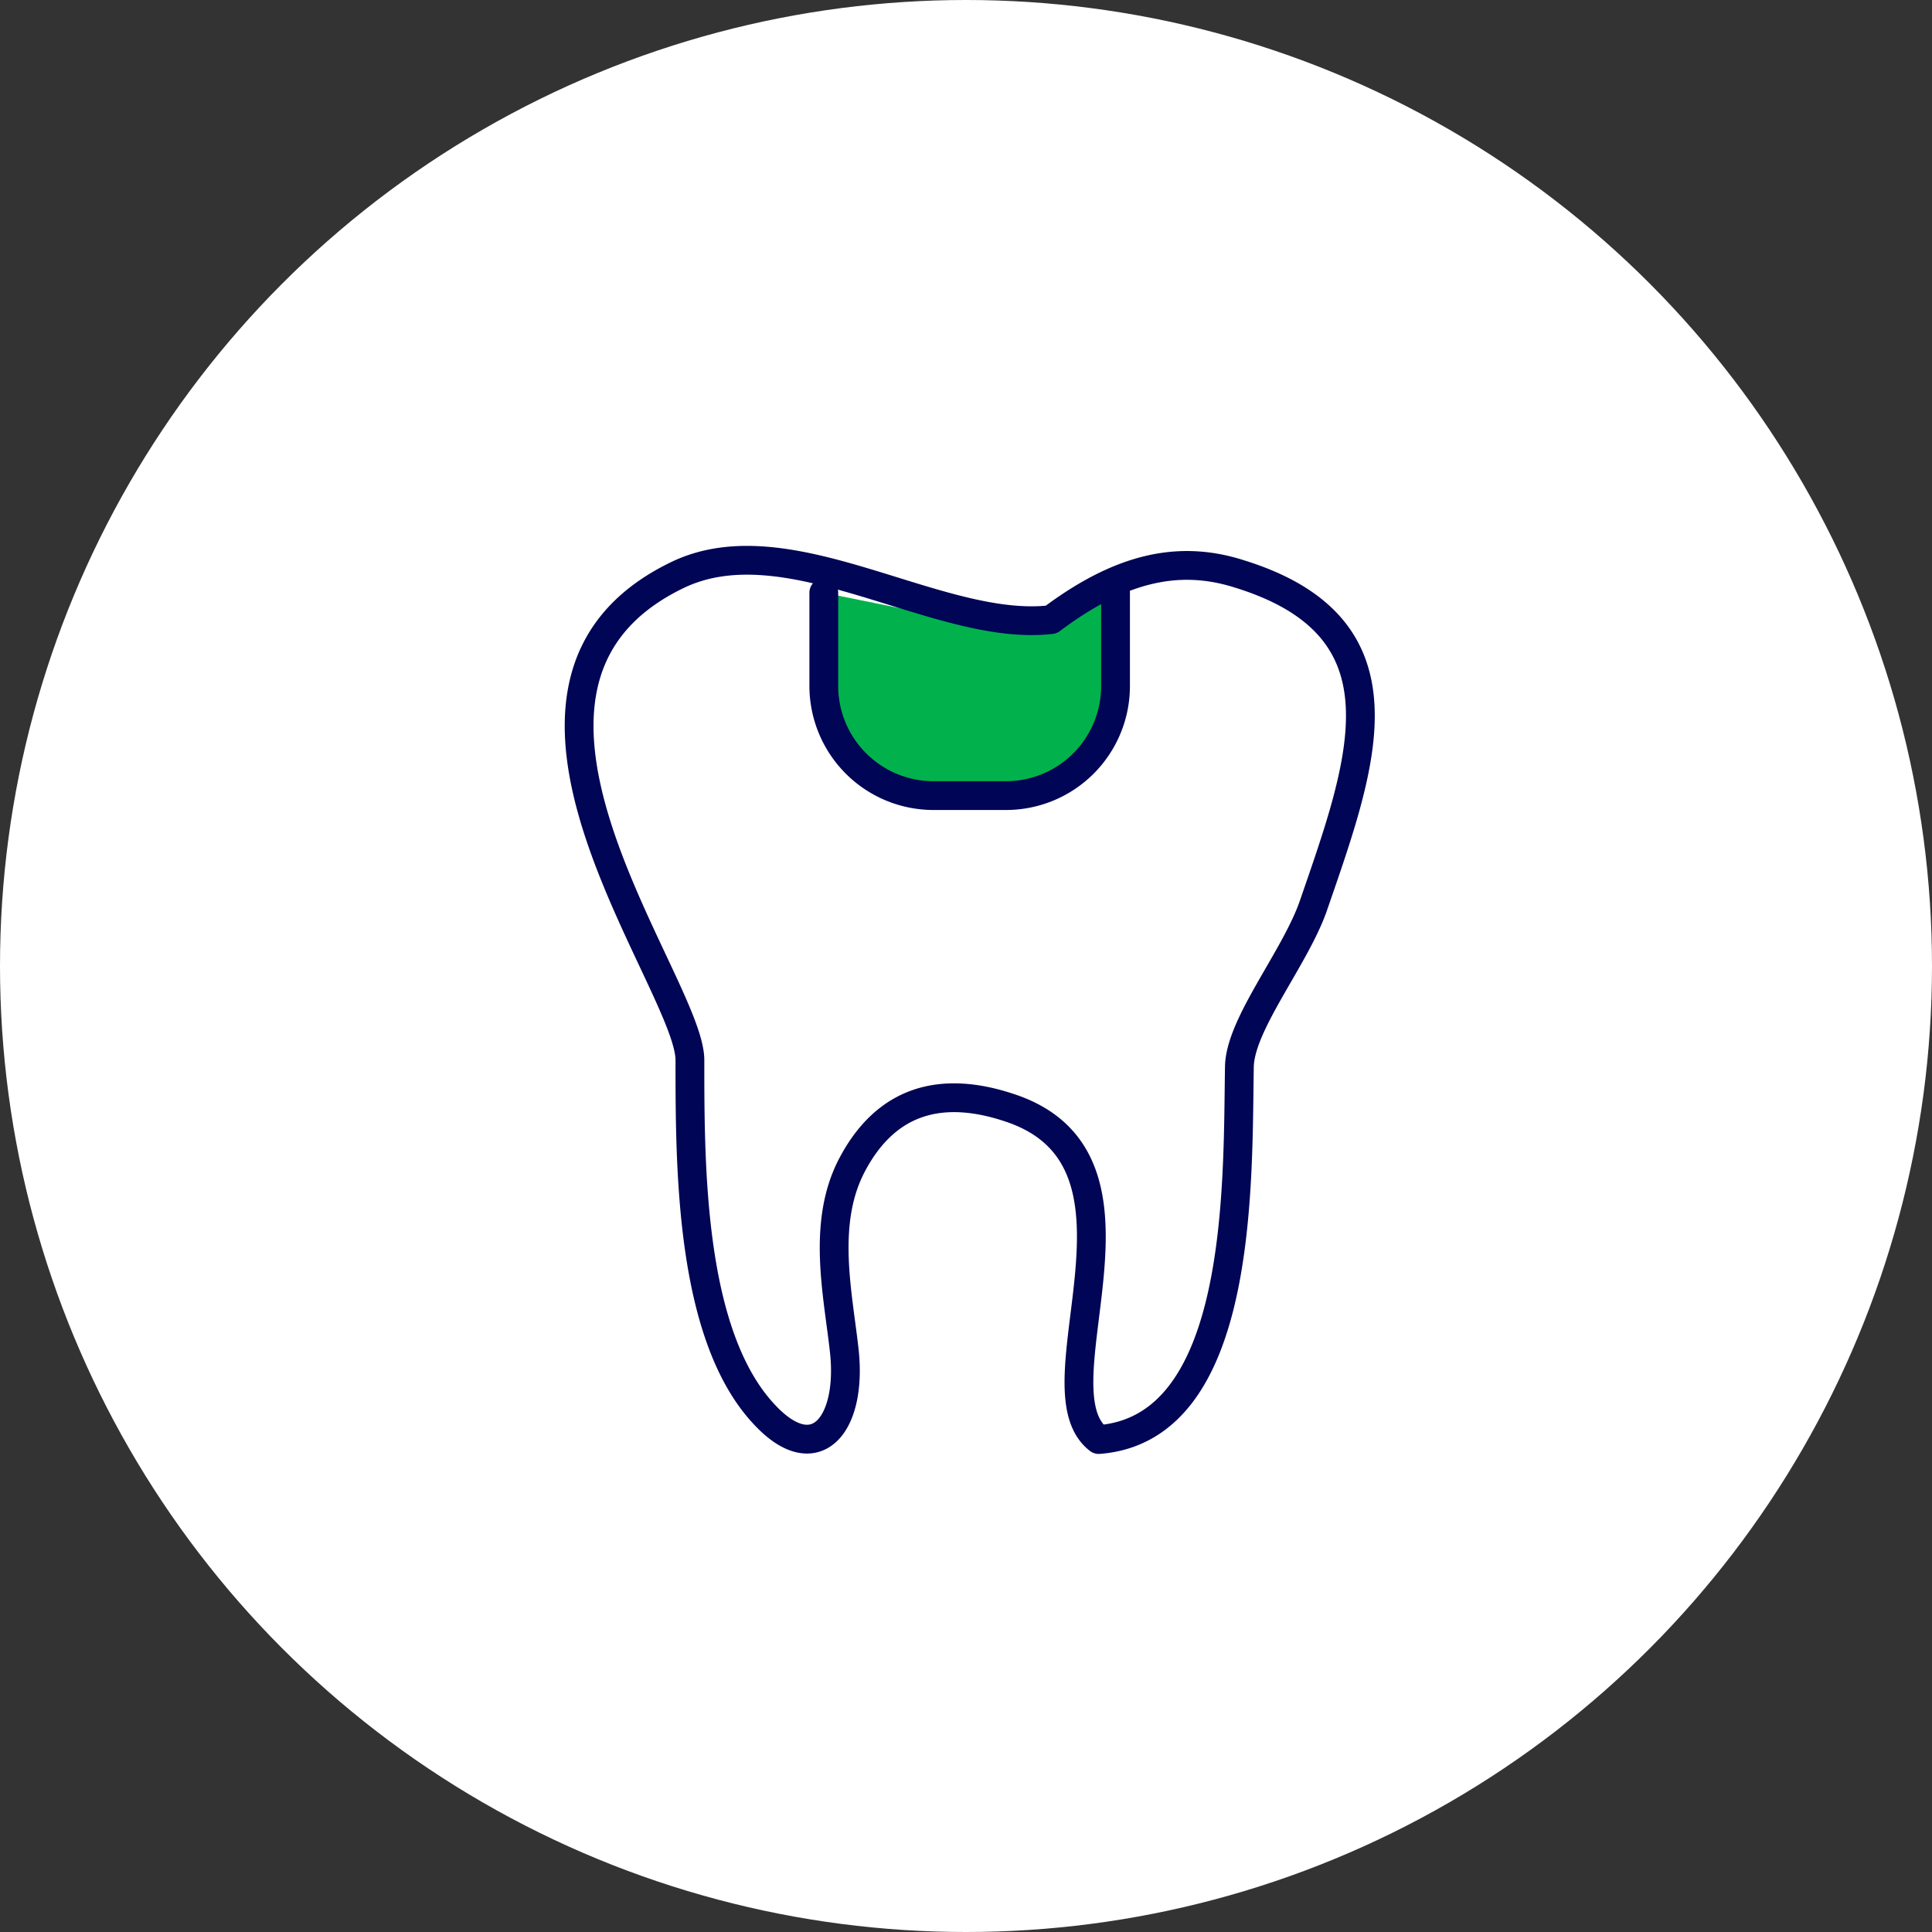
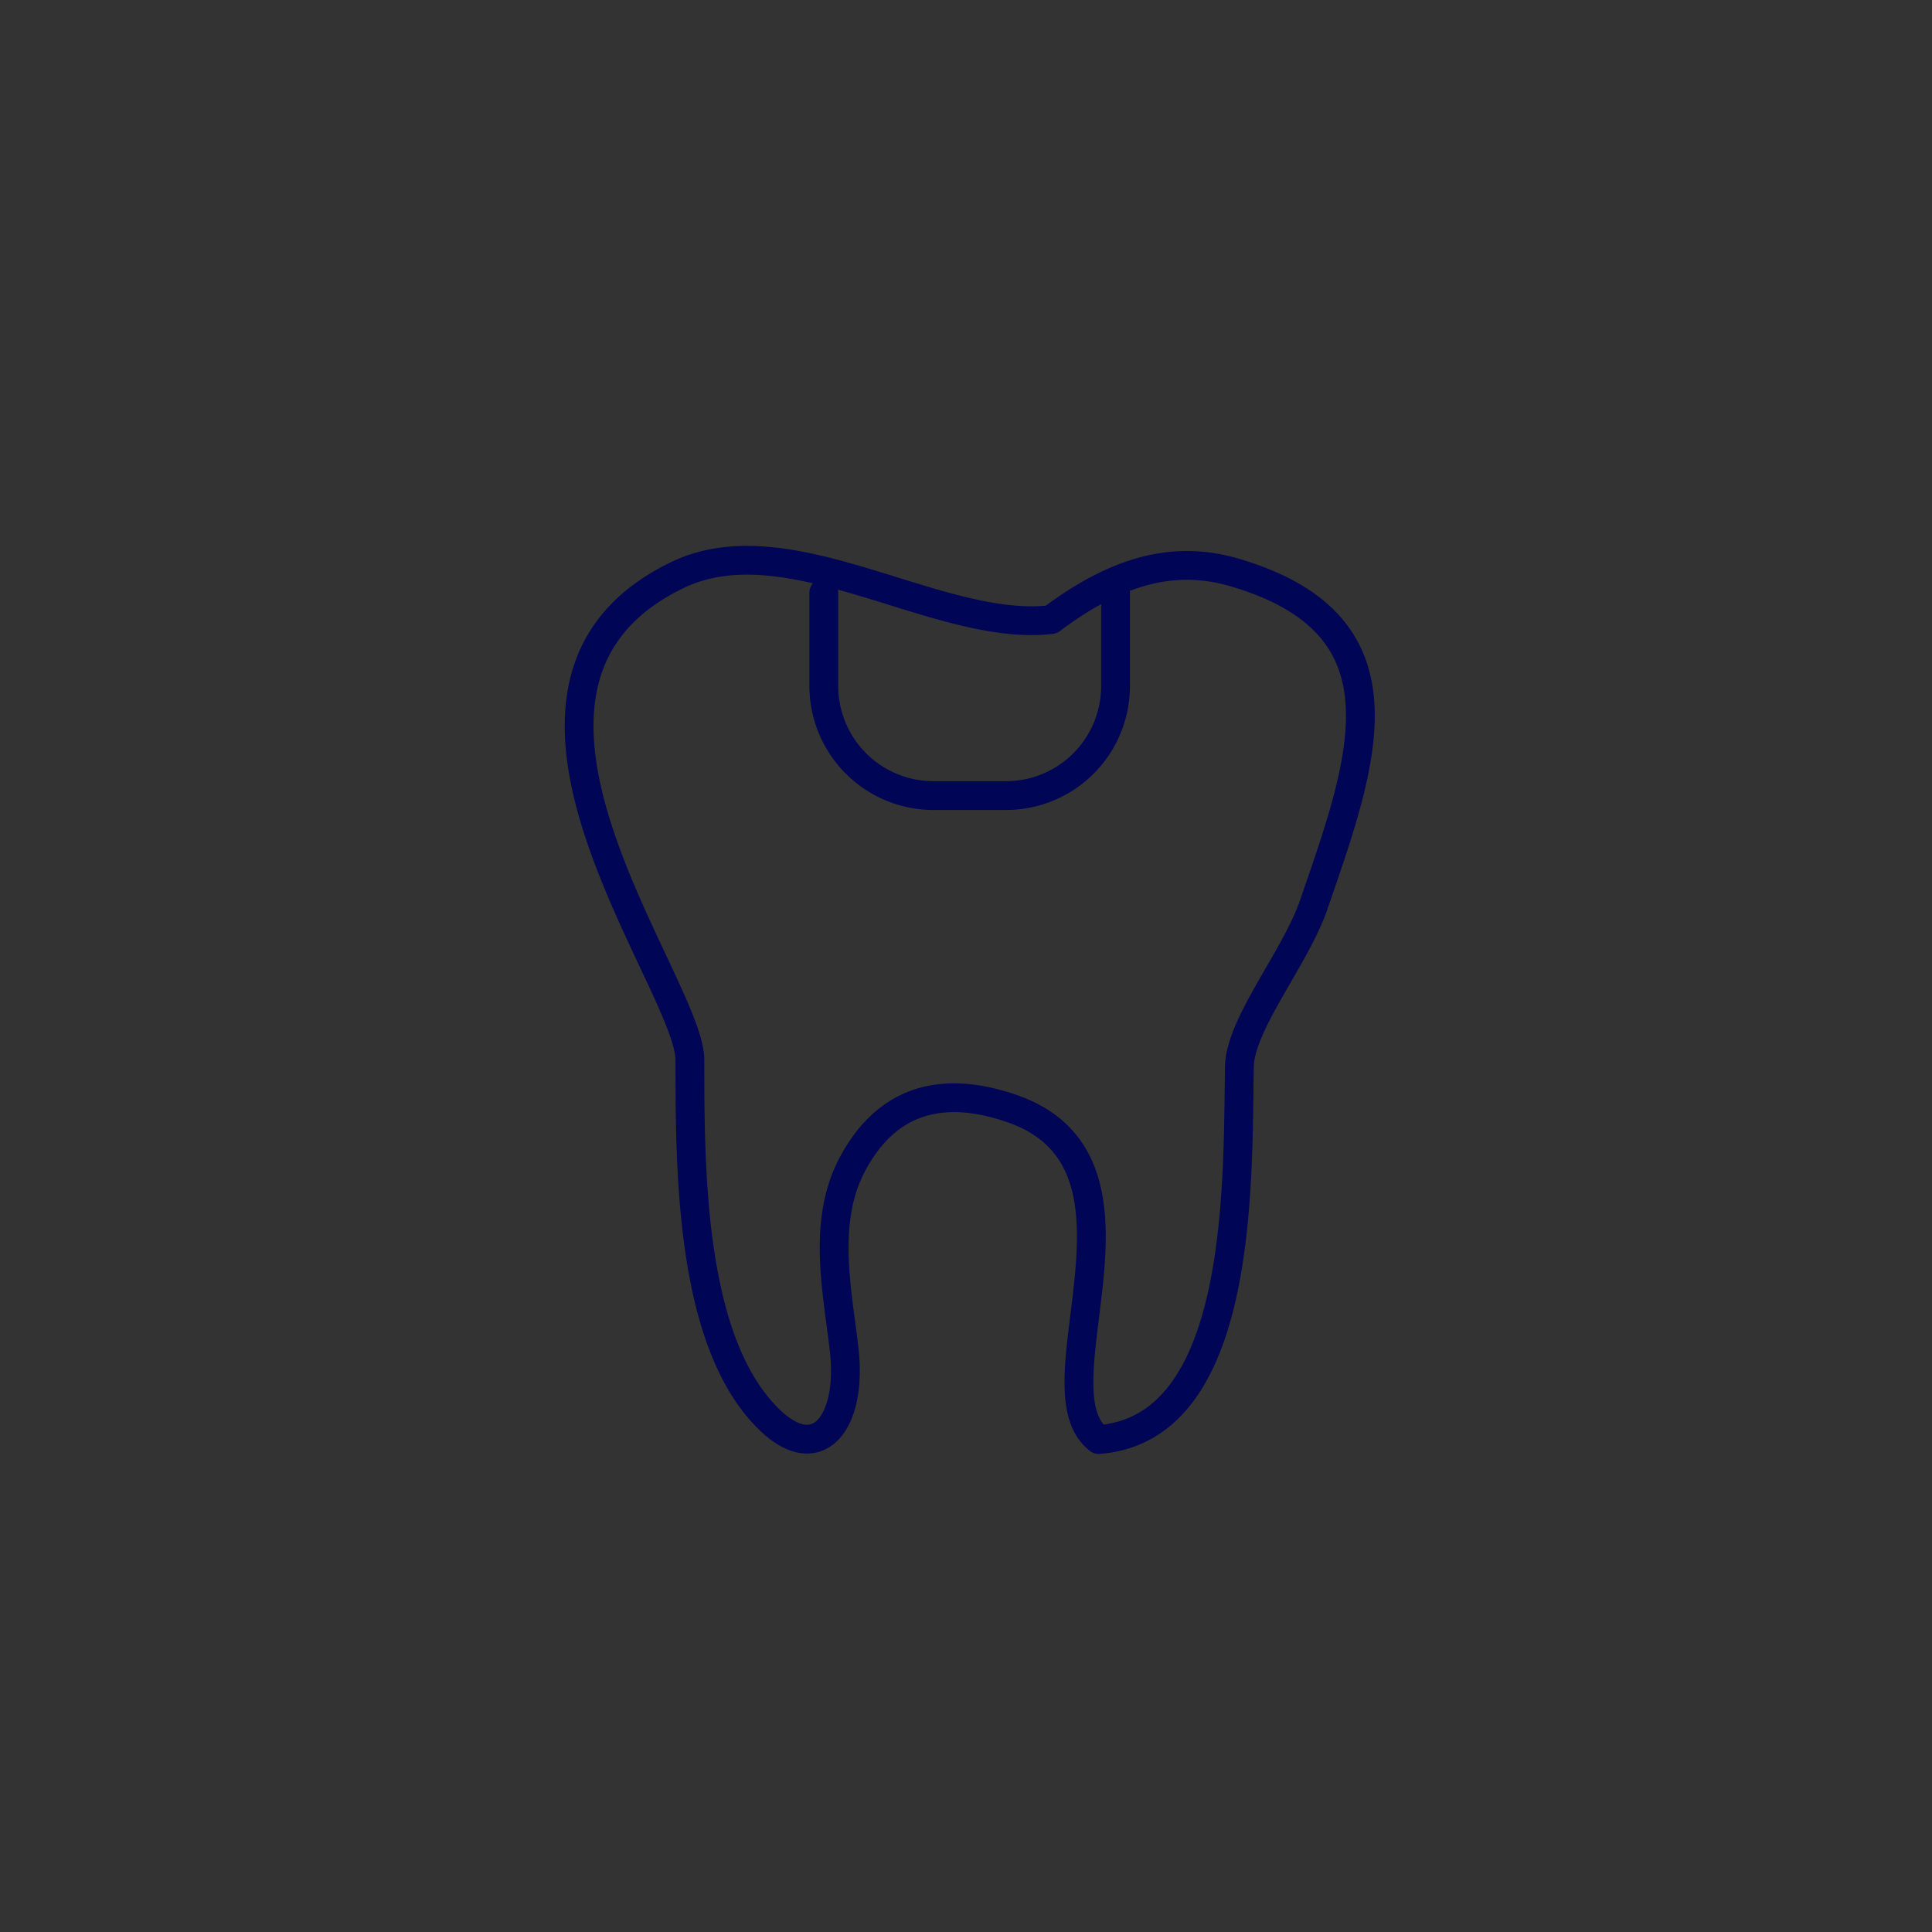
<svg xmlns="http://www.w3.org/2000/svg" viewBox="0 0 100 100">
  <rect x="0" y="0" width="100" height="100" fill="#333333" stroke="none" />
  <defs>
    <style>.cls-1{fill:#fff;}.cls-2{fill:#01b24c;}.cls-3{fill:none;stroke:#000555;stroke-linecap:round;stroke-linejoin:round;stroke-width:1.49px;}</style>
  </defs>
  <g id="レイヤー_2" data-name="レイヤー 2">
    <g id="sec1">
-       <circle class="cls-1" cx="50" cy="50" r="50" />
-       <path class="cls-2" d="M57.74,30.68v4.84a5.67,5.67,0,0,1-5.66,5.66H48.31a5.68,5.68,0,0,1-5.67-5.66V30.68l9.85,2Z" />
      <path class="cls-3" d="M54.41,32.07c-5.85.69-13.58-5.1-19.36-2.3-11.8,5.71.68,21.14.66,25.11,0,5.53,0,14.2,3.83,18.31,2.67,2.9,4.58.57,4.16-3.27-.32-2.93-1.18-6.59.39-9.6,1.83-3.5,4.79-4.16,8.32-2.93,8.11,2.84,1,14.46,4.46,17.12,7.48-.57,7.18-13.21,7.28-19.25,0-2.22,2.9-5.67,3.84-8.41,2.56-7.42,5.16-14.39-3.89-17.16-3.18-1-6.2-.24-9.69,2.38Zm3.33-1.39v4.84a5.67,5.67,0,0,1-5.66,5.66H48.31a5.68,5.68,0,0,1-5.67-5.66V30.68" />
    </g>
  </g>
</svg>